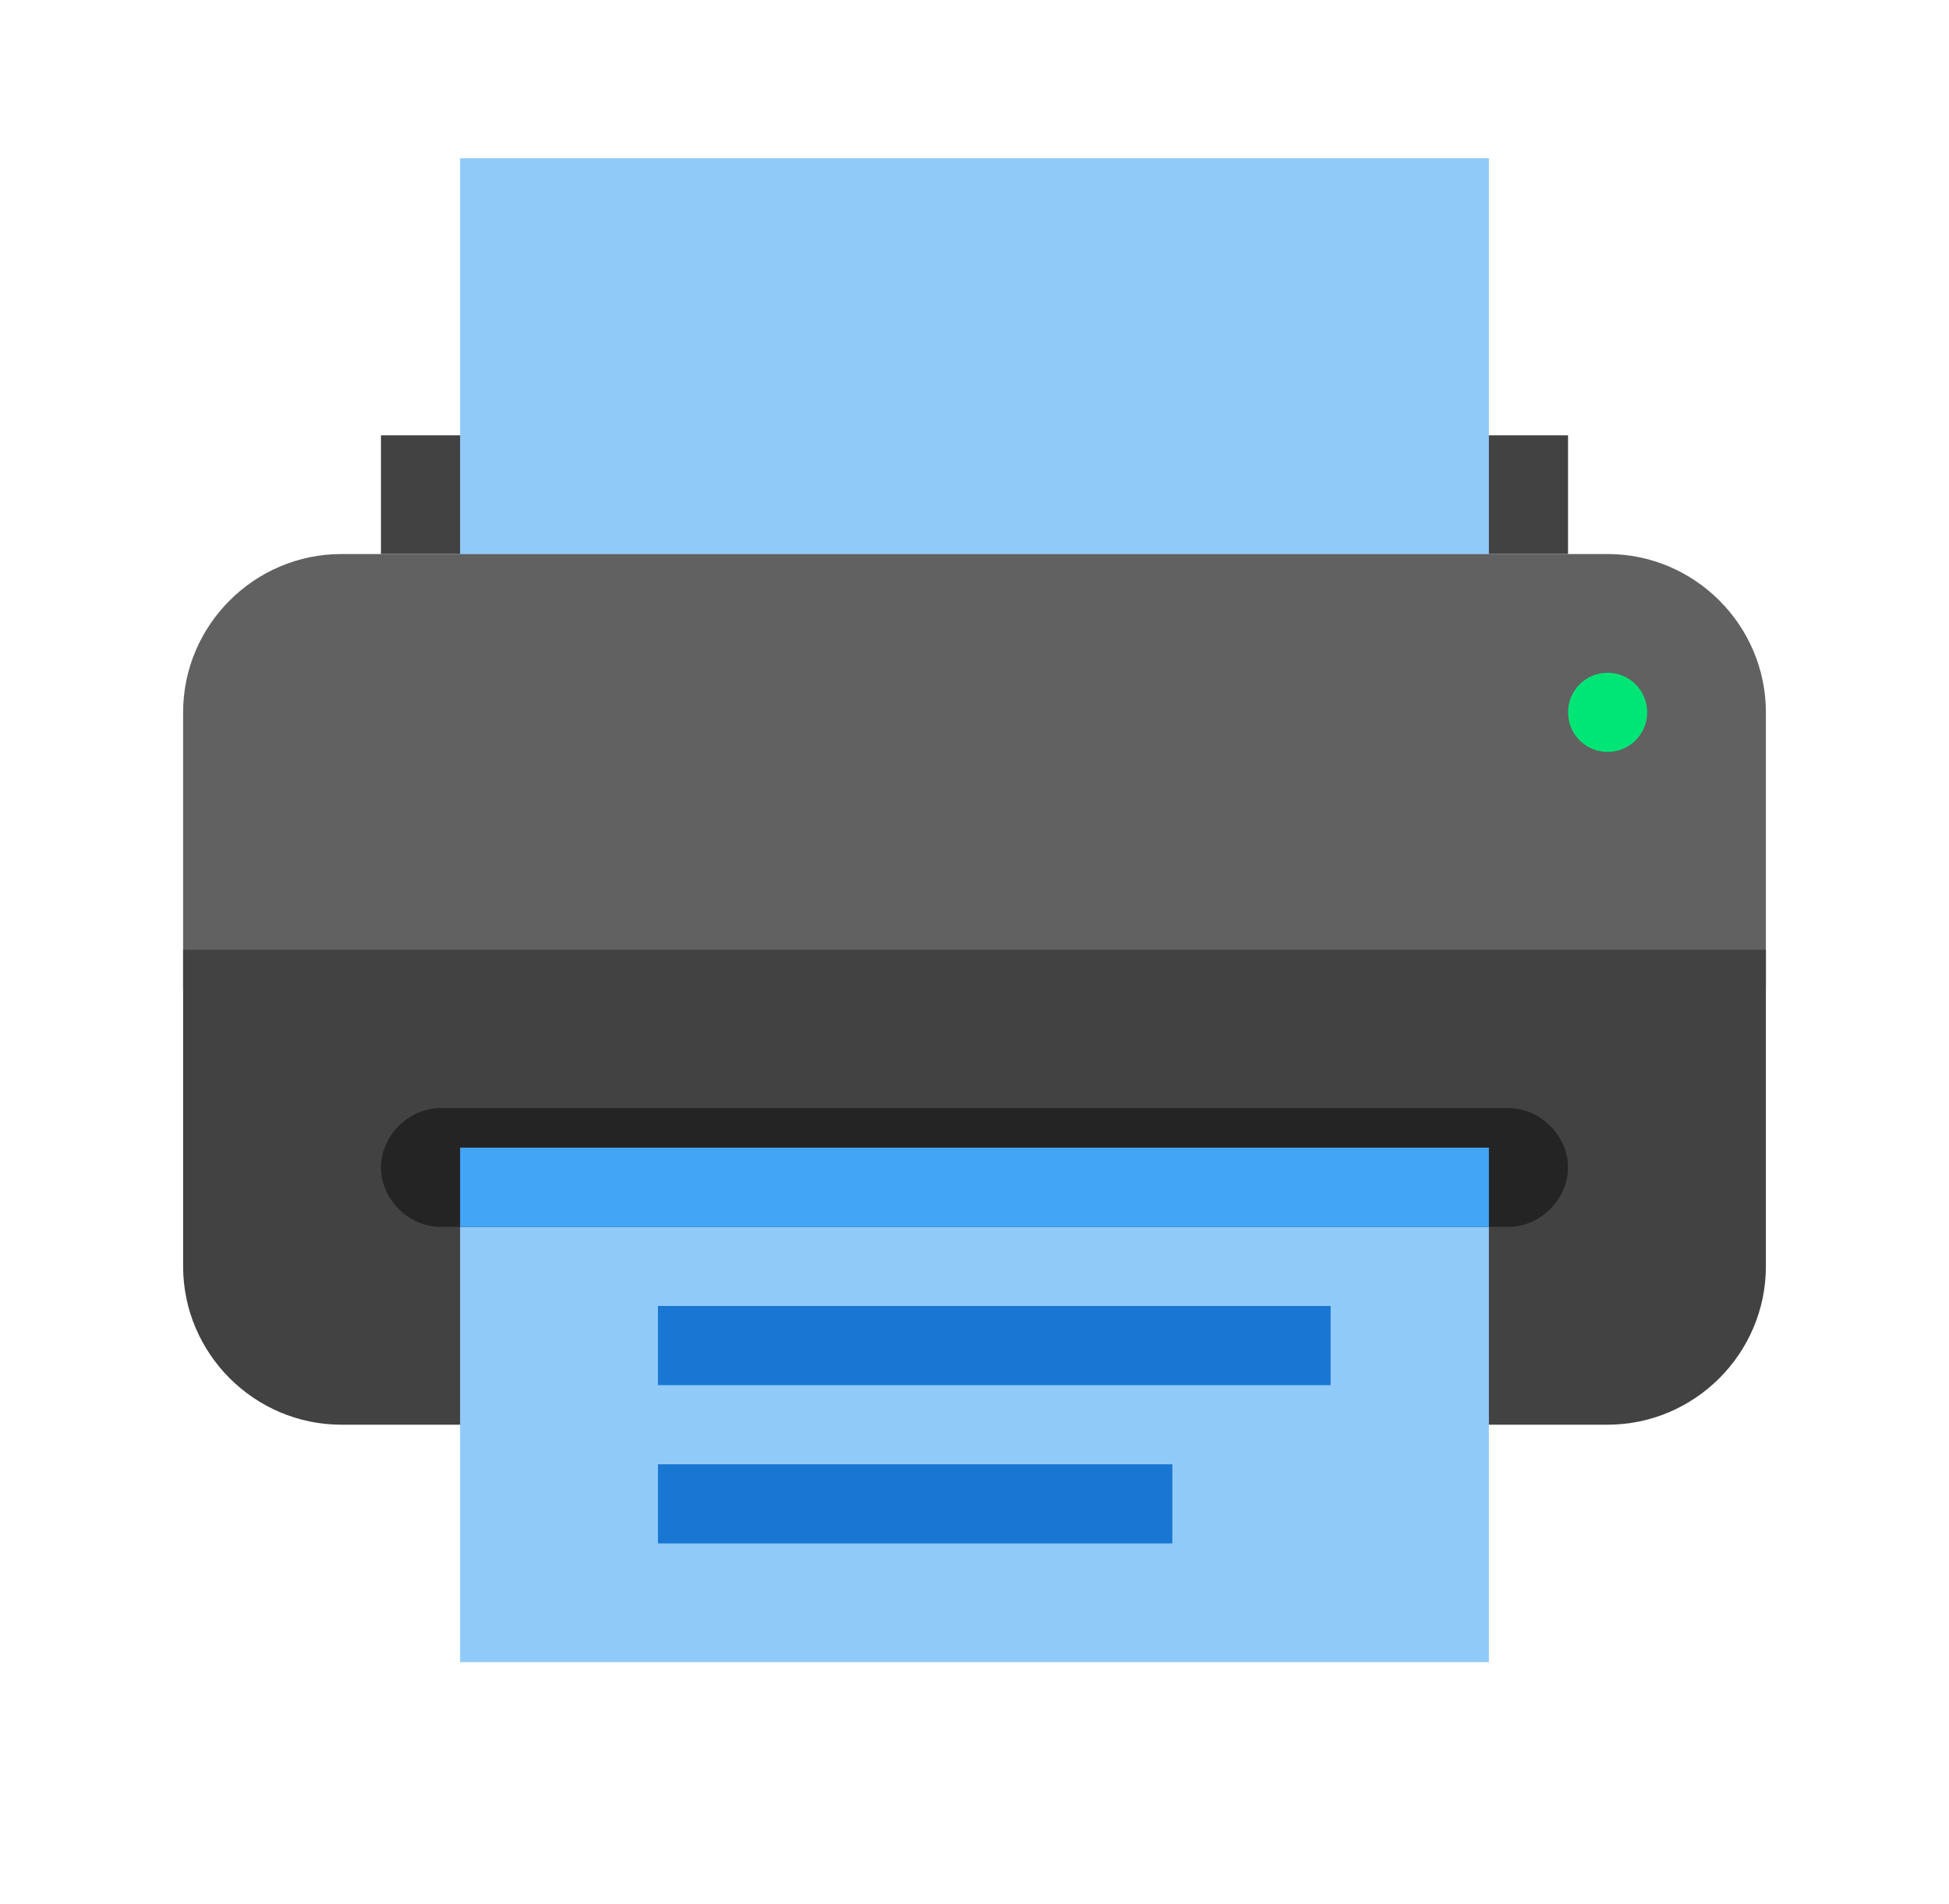
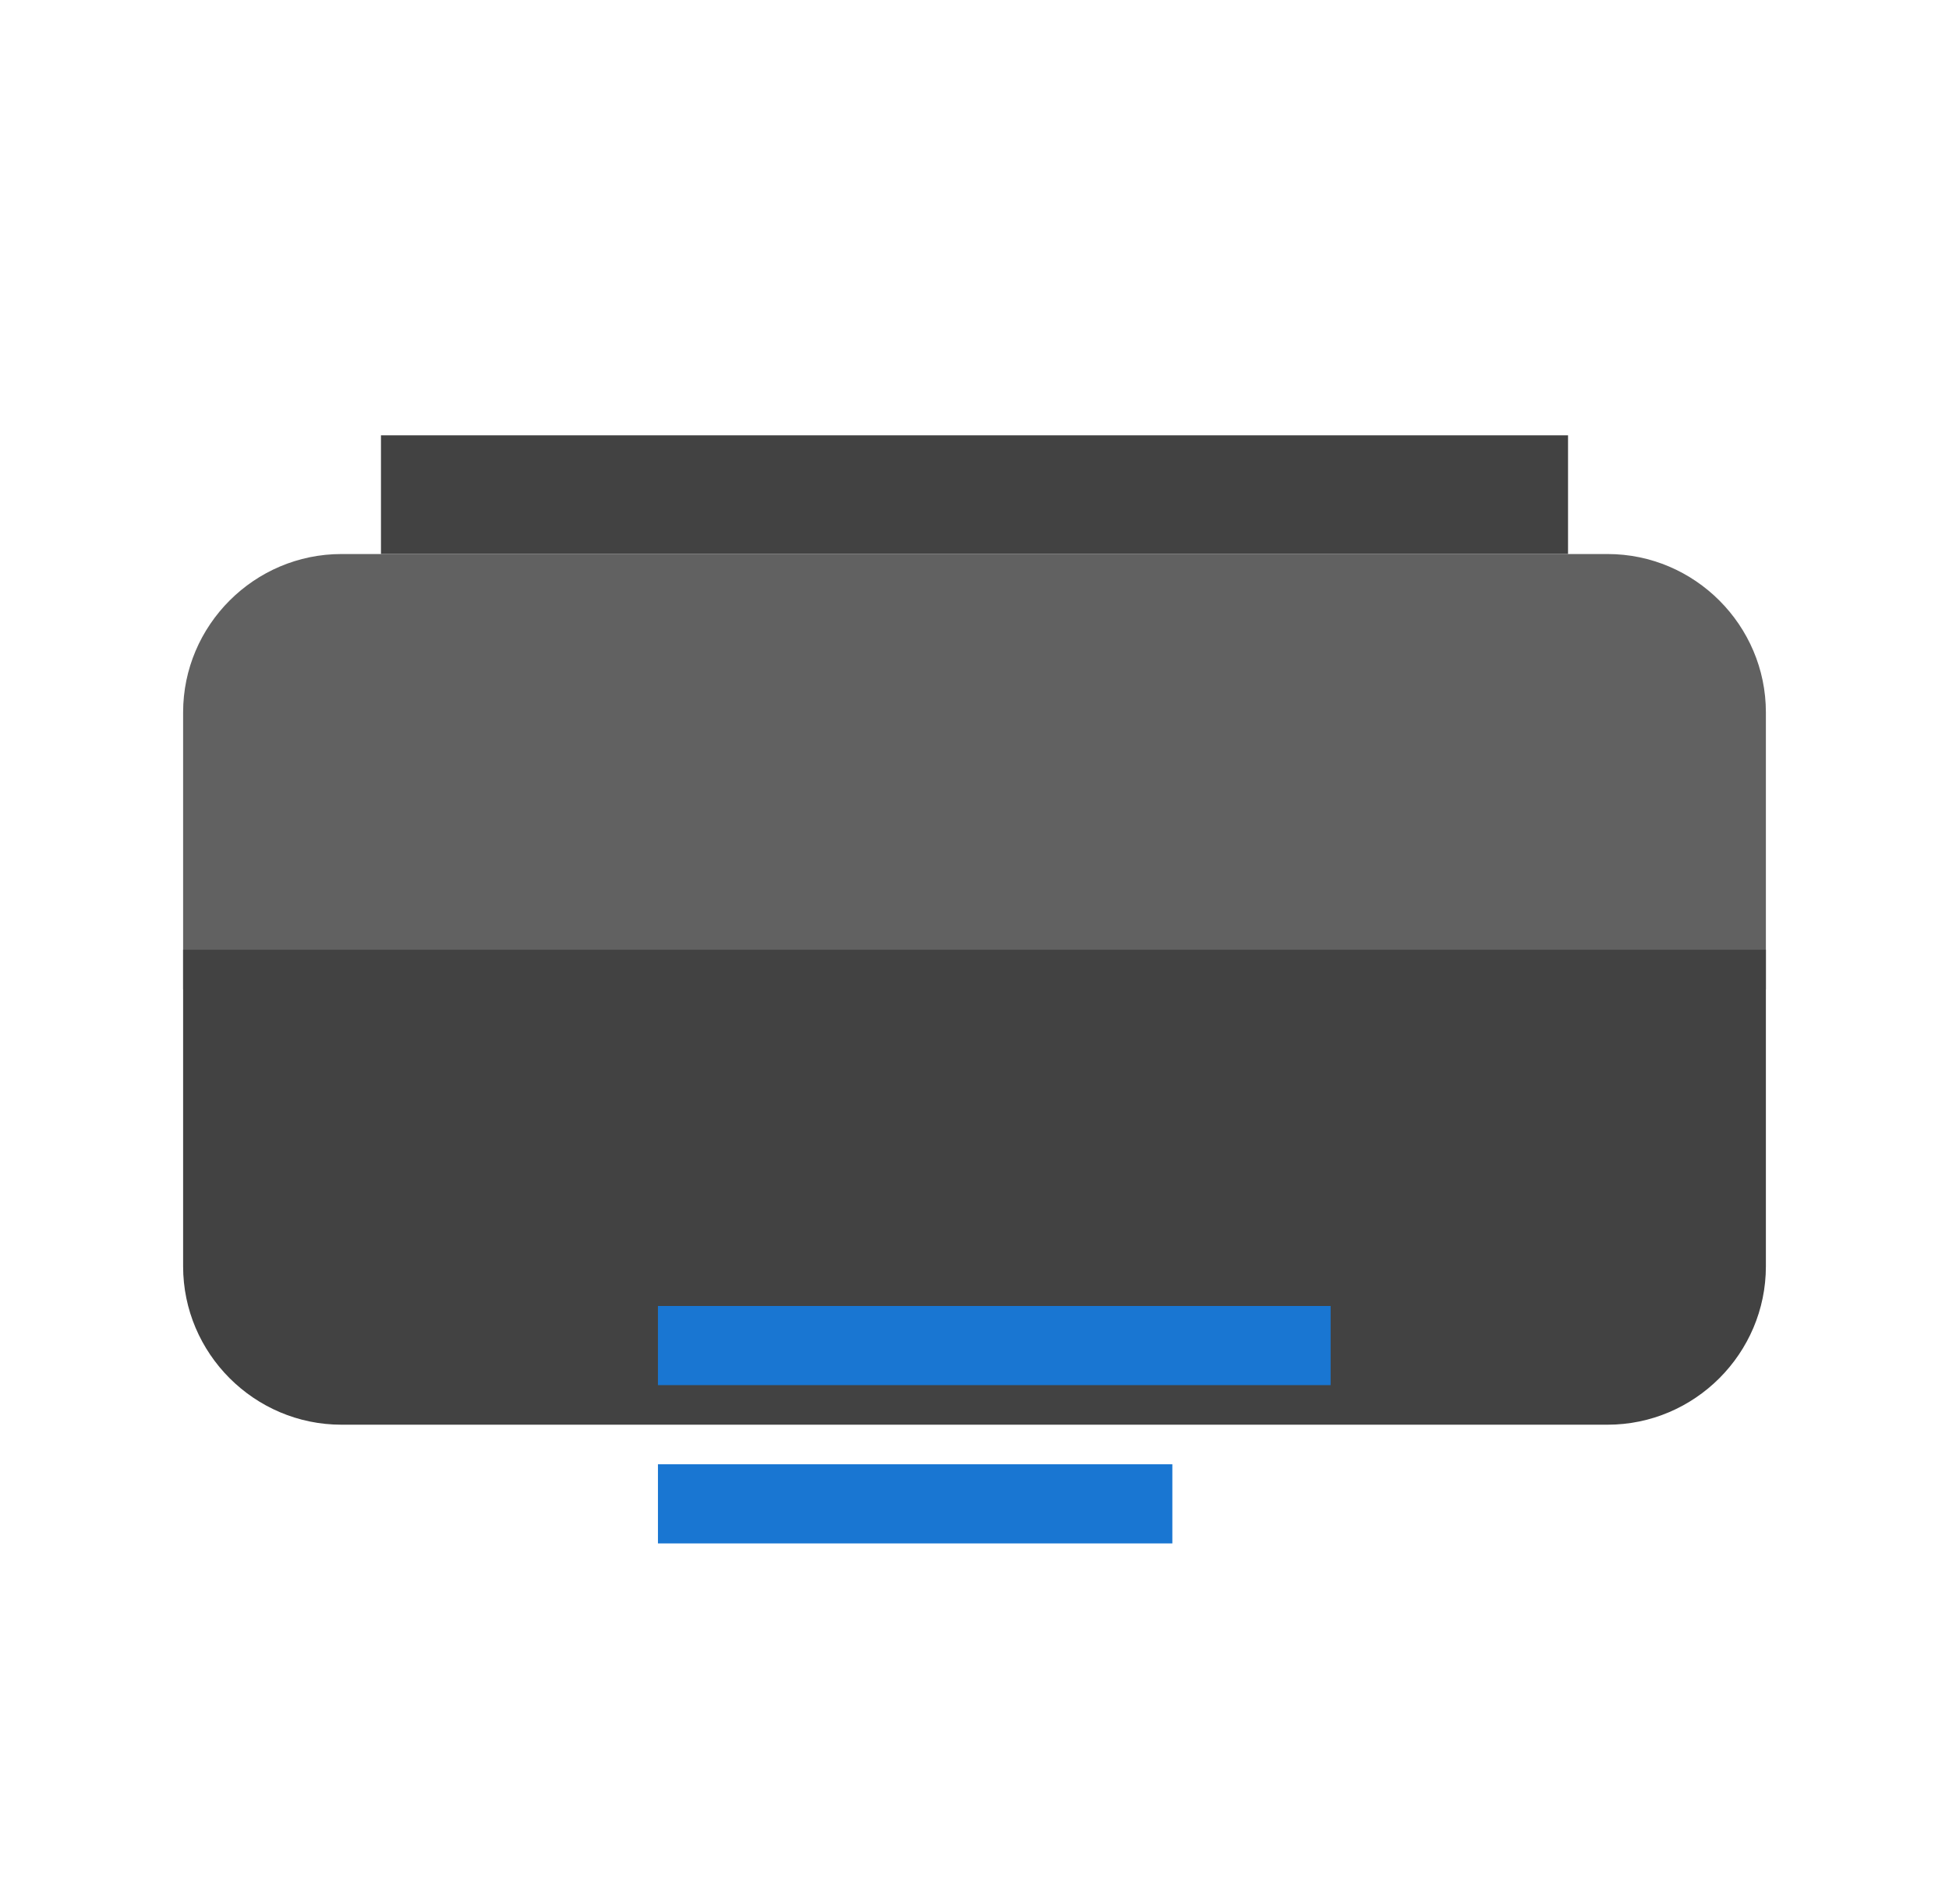
<svg xmlns="http://www.w3.org/2000/svg" width="43" height="42" viewBox="0 0 43 42" fill="none">
  <path d="M8.405 9.603H34.595V12.222H8.405V9.603Z" fill="#424242" />
  <path d="M4.04 21.825H38.96V15.714C38.96 13.794 37.389 12.222 35.468 12.222H7.532C5.611 12.222 4.04 13.794 4.04 15.714V21.825Z" fill="#616161" />
  <path d="M7.532 31.429H35.468C37.389 31.429 38.96 29.857 38.96 27.936V20.952H4.04V27.936C4.04 29.857 5.611 31.429 7.532 31.429Z" fill="#424242" />
-   <path d="M35.468 16.587C35.95 16.587 36.341 16.197 36.341 15.714C36.341 15.232 35.95 14.841 35.468 14.841C34.986 14.841 34.595 15.232 34.595 15.714C34.595 16.197 34.986 16.587 35.468 16.587Z" fill="#00E676" />
-   <path d="M10.151 3.492H32.849V12.222H10.151V3.492Z" fill="#90CAF9" />
-   <path d="M33.286 27.064H9.714C9.016 27.064 8.405 26.452 8.405 25.754C8.405 25.056 9.016 24.445 9.714 24.445H33.286C33.984 24.445 34.595 25.056 34.595 25.754C34.595 26.452 33.984 27.064 33.286 27.064Z" fill="#242424" />
-   <path d="M10.151 27.064H32.849V36.667H10.151V27.064Z" fill="#90CAF9" />
-   <path d="M10.151 25.317H32.849V27.064H10.151V25.317Z" fill="#42A5F5" />
  <path d="M14.516 28.81H29.357V30.556H14.516V28.81Z" fill="#1976D2" />
  <path d="M14.516 32.302H25.865V34.048H14.516V32.302Z" fill="#1976D2" />
</svg>